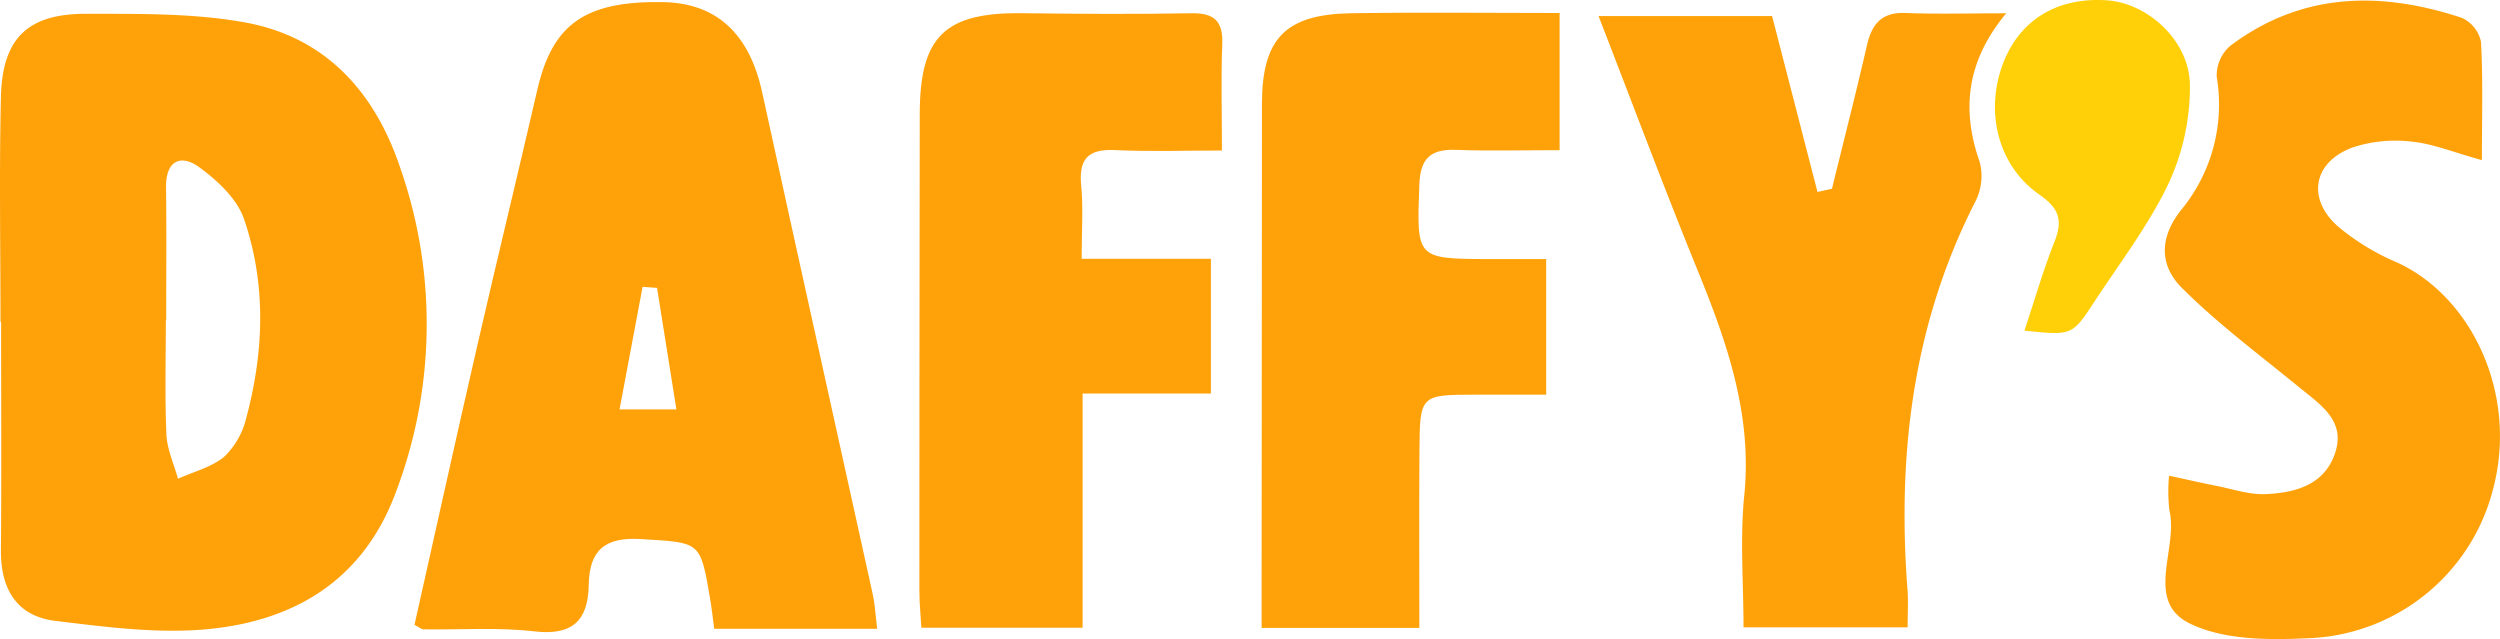
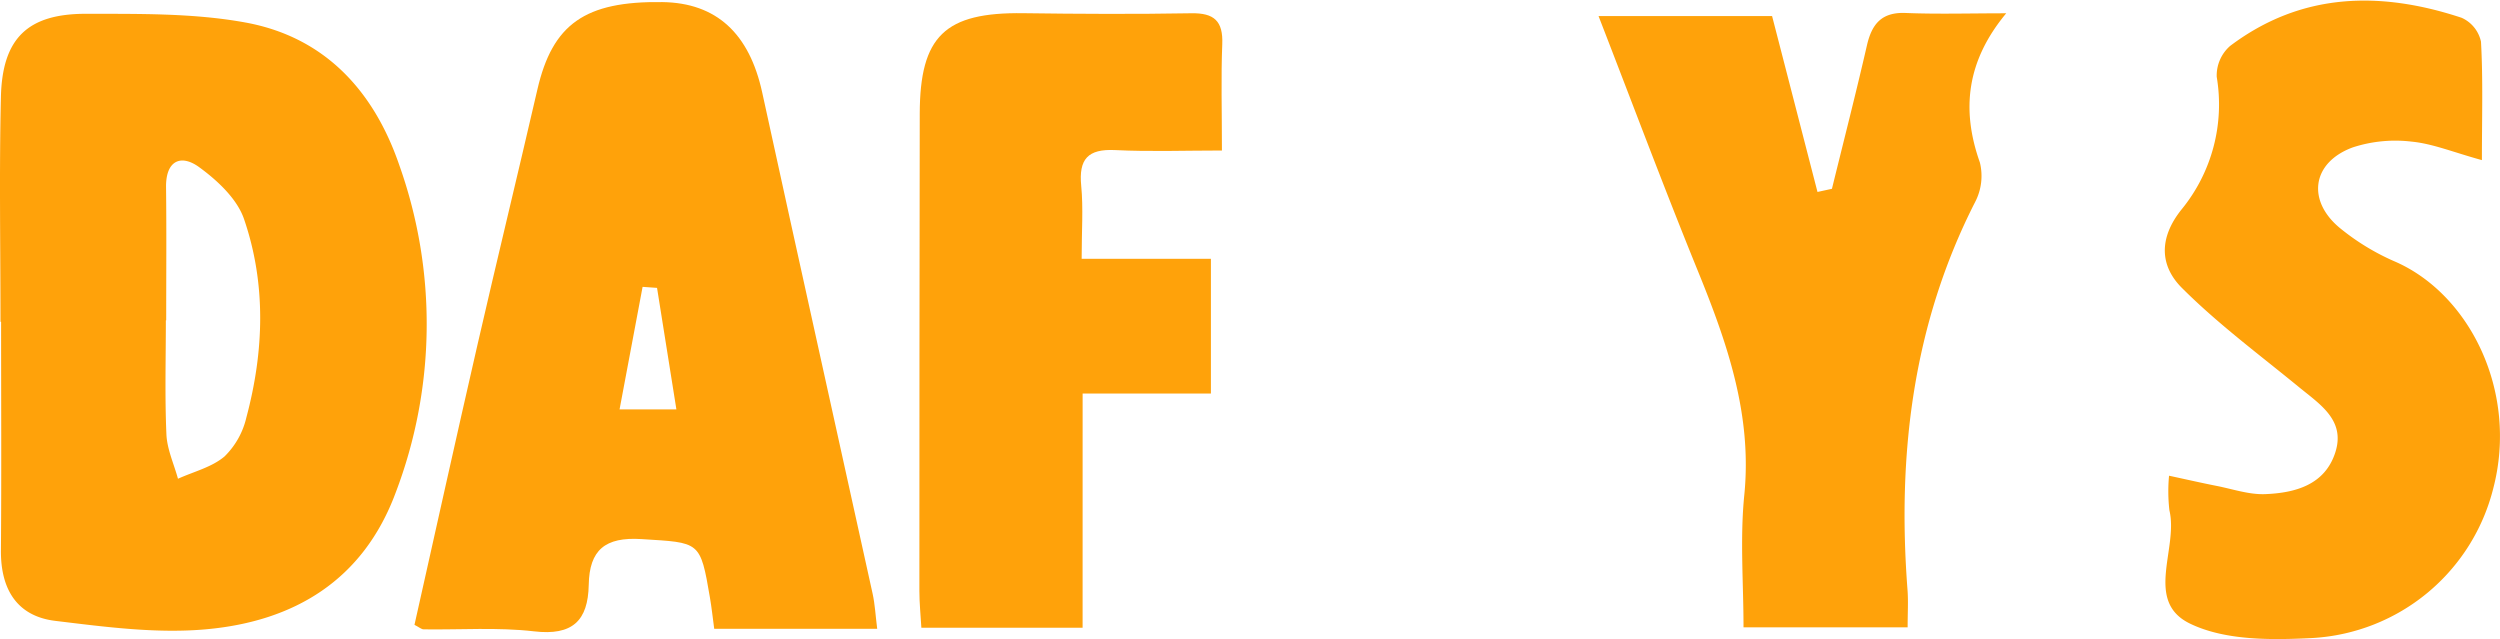
<svg xmlns="http://www.w3.org/2000/svg" width="327.396" height="83.69" viewBox="0 0 327.396 83.69">
  <g id="Group_8" data-name="Group 8" transform="translate(-1801.802 3136)">
    <path id="Path_37" data-name="Path 37" d="M.064,42.146c0-9.819-.177-19.641.057-29.454C.3,5.025,3.614,1.789,11.3,1.807c6.95.017,14.03-.1,20.818,1.136C42.46,4.826,48.934,11.829,52.29,21.625a62.075,62.075,0,0,1-.483,42.917C47.539,76.021,38.487,81.376,27,82.41,20.5,83,13.8,82.1,7.252,81.31,2.2,80.7.083,77.136.122,72.1.2,62.115.144,52.13.144,42.146H.064m21.7-.2h-.044c0,4.979-.145,9.964.073,14.934.086,1.957.985,3.879,1.514,5.817,2.066-.937,4.441-1.511,6.1-2.924a10.447,10.447,0,0,0,2.86-5.111c2.314-8.664,2.609-17.469-.311-25.98-.909-2.651-3.486-5.048-5.866-6.785S21.7,21,21.746,24.52c.069,5.807.019,11.616.019,17.424" transform="translate(1801.802 -3136)" fill="#ffa20a" />
    <path id="Path_38" data-name="Path 38" d="M114.874,82.347H93.533c-.2-1.494-.339-2.784-.556-4.06-1.277-7.5-1.3-7.2-8.977-7.688-4.752-.3-6.817,1.418-6.9,5.982-.087,4.731-2.146,6.686-7.159,6.1-4.764-.554-9.633-.191-14.456-.262-.294,0-.585-.276-1.206-.59C57.01,69.663,59.718,57.4,62.528,45.16,65.09,34,67.8,22.879,70.375,11.724,72.354,3.151,76.606.13,86.747.274c7.087.1,11.387,4.12,13.07,11.836,4.775,21.89,9.652,43.758,14.46,65.641.309,1.406.379,2.865.6,4.6M86.045,37.7l-1.891-.135c-.989,5.263-1.978,10.526-3.017,16.052H88.58c-.9-5.649-1.717-10.783-2.535-15.917" transform="translate(1801.802 -3136)" fill="#ffa20a" />
    <path id="Path_39" data-name="Path 39" d="M325.032,20.97c-3.787-1.043-6.443-2.151-9.182-2.42a18.01,18.01,0,0,0-7.724.748c-5.455,2-6.088,7.135-1.458,10.758a30.7,30.7,0,0,0,6.8,4.123c9.964,4.227,16.348,17.139,13.049,29.768A25.94,25.94,0,0,1,302.9,83.55c-5.379.28-11.486.354-16.1-1.883-6.045-2.931-1.489-9.843-2.7-14.847a22.074,22.074,0,0,1-.045-4.521c2.234.481,4.232.939,6.241,1.336,2.112.417,4.251,1.159,6.35,1.076,3.945-.156,7.843-1.221,9.194-5.5,1.318-4.171-2-6.244-4.727-8.478-5.2-4.265-10.648-8.3-15.384-13.037-2.839-2.841-3.089-6.459-.031-10.272a21.718,21.718,0,0,0,4.6-17.36,5.15,5.15,0,0,1,1.755-4.048c9.342-7.037,19.672-7.207,30.314-3.689a4.45,4.45,0,0,1,2.539,3.131c.277,4.939.12,9.9.12,15.509" transform="translate(1801.802 -3136)" fill="#ffa20a" />
    <path id="Path_40" data-name="Path 40" d="M239.908,24.726c1.537-6.258,3.139-12.5,4.582-18.782.646-2.813,1.932-4.373,5.073-4.245,4.141.169,8.293.042,13.166.042-5.157,6.214-5.919,12.558-3.451,19.527a7.372,7.372,0,0,1-.617,5.186c-8.178,16.047-10.211,33.12-8.855,50.809.114,1.483.015,2.983.015,4.89H228.328c0-5.8-.47-11.6.1-17.3,1.057-10.527-2.238-19.941-6.087-29.393-4.438-10.895-8.558-21.92-13-33.359h22.728c1.973,7.644,3.96,15.34,5.947,23.037l1.888-.412" transform="translate(1801.802 -3136)" fill="#ffa20a" />
    <path id="Path_41" data-name="Path 41" d="M141.776,82.209H120.661c-.09-1.6-.259-3.2-.26-4.8q0-31.246.047-62.492c.02-10.219,3.307-13.325,13.569-13.189,7.329.1,14.661.137,21.988.009,3.007-.053,4.183,1.02,4.06,4.058-.173,4.318-.044,8.647-.044,13.915-4.826,0-9.417.169-13.988-.055-3.563-.174-4.78,1.171-4.44,4.676.284,2.928.058,5.906.058,9.563h16.928V51.538h-16.8Z" transform="translate(1801.802 -3136)" fill="#ffa20a" />
-     <path id="Path_42" data-name="Path 42" d="M204.246,19.666c-4.916,0-9.228.124-13.529-.04C187.37,19.5,186,20.695,185.873,24.2c-.343,9.692-.479,9.689,9.167,9.73,2.318.009,4.636,0,7.447,0V51.688c-3.06,0-6.164,0-9.268,0-7.236.012-7.278.013-7.33,7.447-.053,7.615-.012,15.231-.012,23.1H165.221c0-2.28,0-4.236,0-6.192q.015-31.233.042-62.465c.021-8.564,3.09-11.713,11.72-11.845,8.961-.136,17.924-.03,27.263-.03Z" transform="translate(1801.802 -3136)" fill="#ffa20a" />
-     <path id="Path_43" data-name="Path 43" d="M265.112,43.3c1.392-4.176,2.491-7.993,3.947-11.668,1.1-2.78.616-4.335-1.982-6.141-5.393-3.75-7.121-10.724-4.842-16.966C264.37,2.683,269.326-.4,275.9.041,281.268.4,286.74,5.318,286.788,11.17a30.139,30.139,0,0,1-2.774,12.817c-2.626,5.51-6.423,10.469-9.794,15.614-2.862,4.37-2.909,4.34-9.108,3.7" transform="translate(1801.802 -3136)" fill="#ffd008" />
  </g>
</svg>